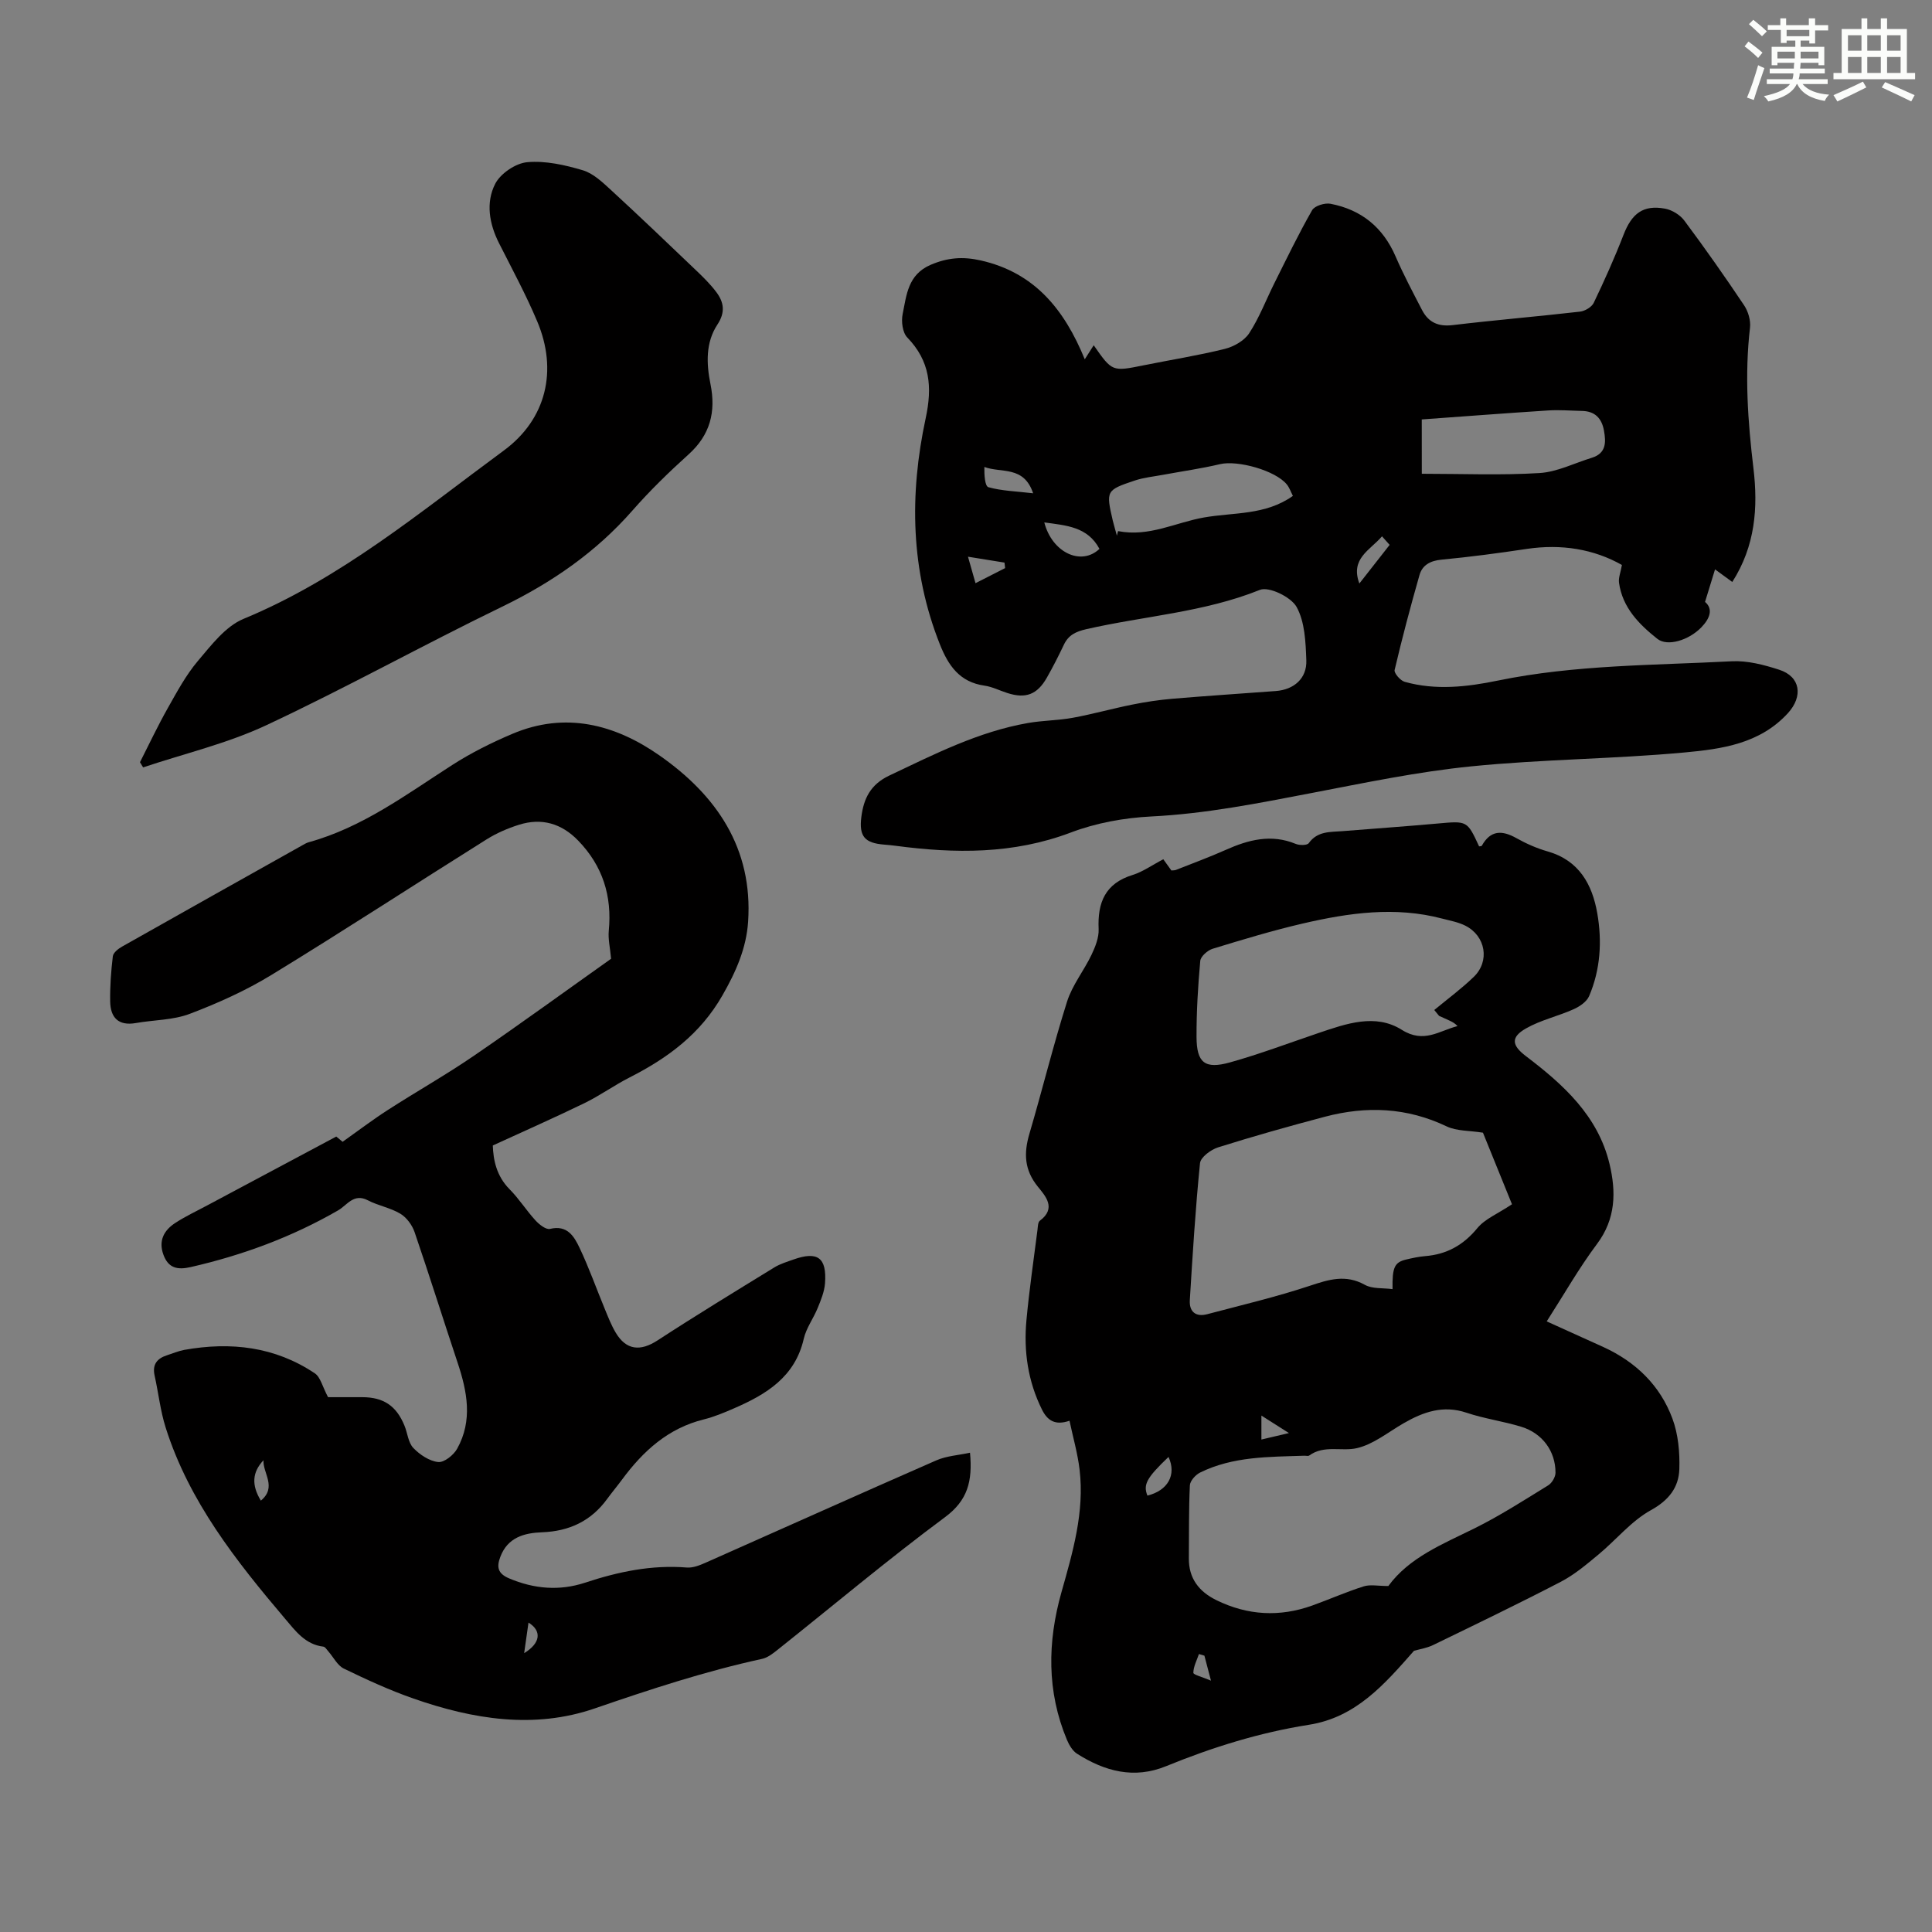
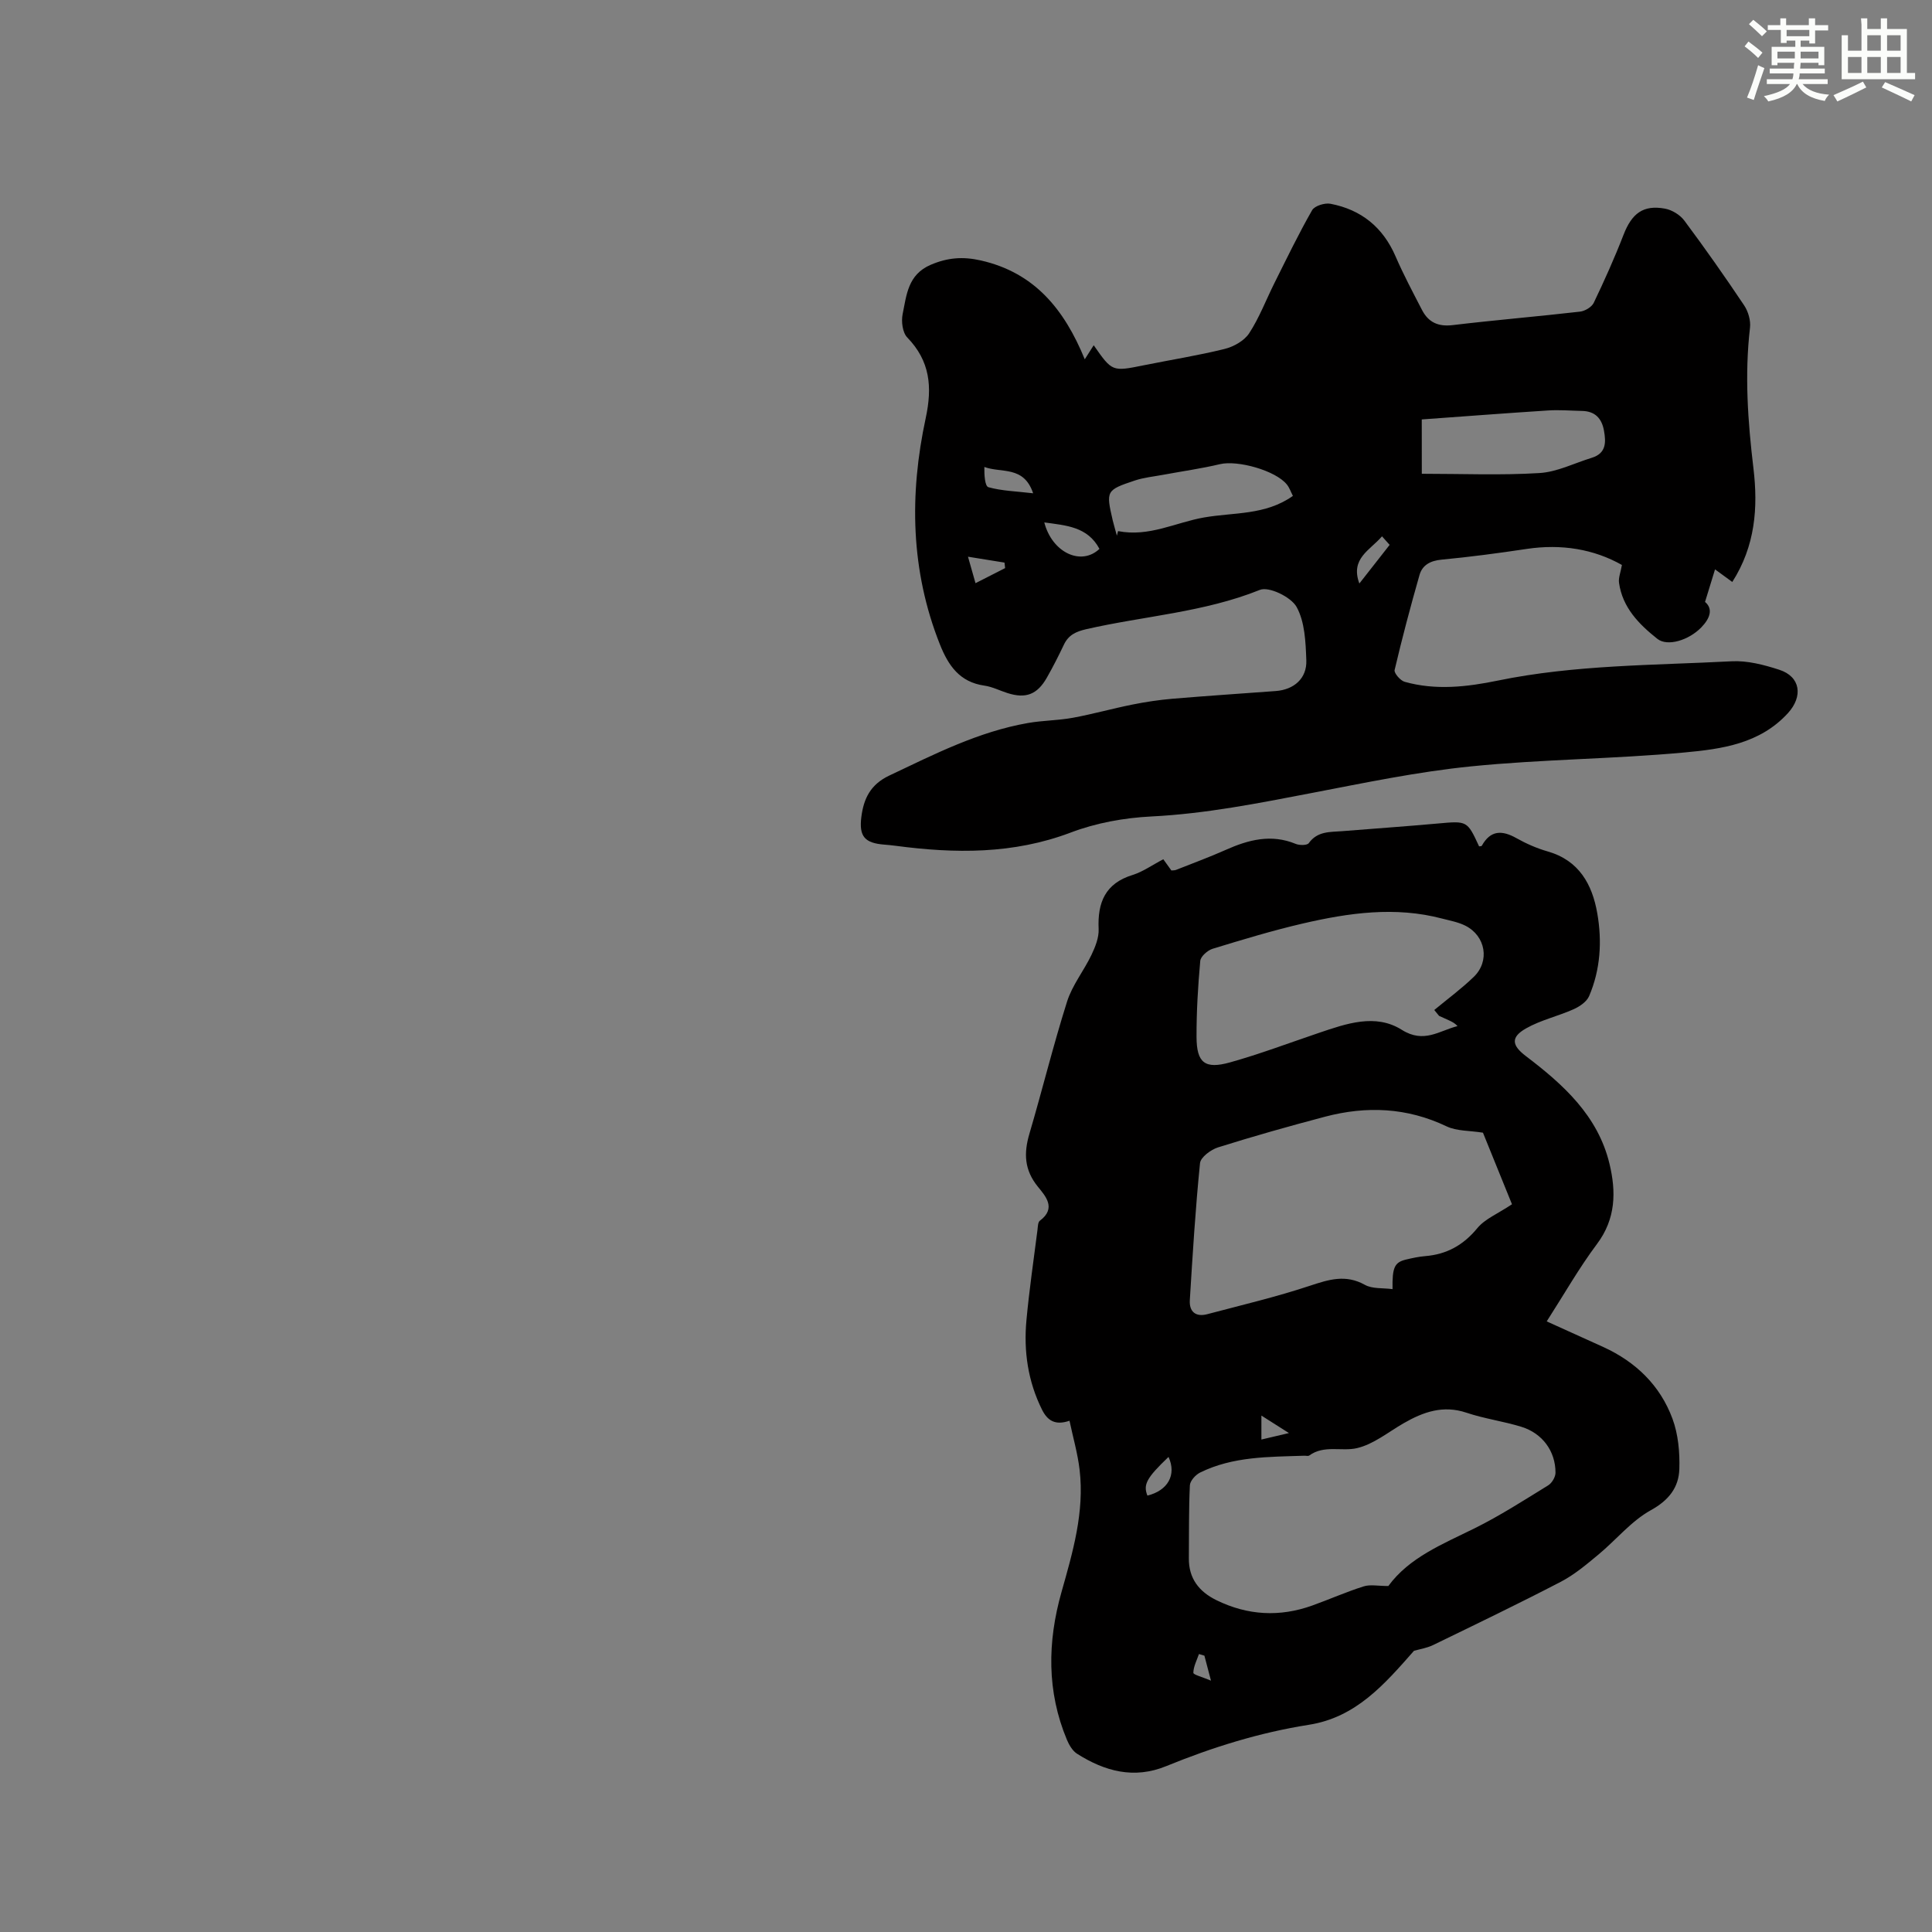
<svg xmlns="http://www.w3.org/2000/svg" enable-background="new 0 0 400 400" viewBox="0 0 400 400">
  <rect x="0" y="0" width="400" height="400" fill="#808080" stroke="none" />
  <g fill="#010000">
    <path d="m224.59 74.39c.77-1.22 1.29-2.03 1.85-2.91 3.83 5.49 3.82 5.47 10.35 4.15 5.59-1.13 11.24-2.02 16.77-3.39 1.87-.46 4.05-1.69 5.06-3.23 2.11-3.23 3.5-6.93 5.24-10.41 2.53-5.06 4.99-10.17 7.8-15.08.52-.91 2.63-1.56 3.81-1.33 6.36 1.22 10.86 4.86 13.47 10.9 1.64 3.78 3.58 7.43 5.48 11.1 1.32 2.54 3.34 3.48 6.34 3.12 8.78-1.05 17.59-1.78 26.37-2.79 1.02-.12 2.41-.94 2.83-1.81 2.21-4.61 4.31-9.29 6.16-14.06 1.72-4.46 4.08-6.29 8.61-5.45 1.46.27 3.12 1.29 4 2.48 4.28 5.74 8.4 11.6 12.38 17.55.84 1.26 1.38 3.12 1.21 4.61-1.14 9.75-.45 19.42.71 29.11.98 8.16.38 16.09-4.38 23.54-1.24-.91-2.45-1.79-3.57-2.61-.65 2.11-1.28 4.17-2.07 6.74 1.7 1.44 1.06 3.39-.79 5.29-2.57 2.64-6.99 4.02-9.09 2.35-3.79-3.01-7.22-6.47-7.93-11.61-.14-1.04.34-2.17.6-3.68-5.8-3.28-12.52-4.4-19.72-3.32-5.86.88-11.74 1.66-17.63 2.22-2.31.22-3.97 1.11-4.56 3.19-1.86 6.51-3.6 13.06-5.15 19.66-.15.64 1.19 2.19 2.08 2.44 6.42 1.81 12.91 1.06 19.28-.25 15.99-3.29 32.25-3.15 48.43-4 3.25-.17 6.68.73 9.83 1.75 4.45 1.43 4.97 5.53 1.81 8.99-5.81 6.36-13.73 7.43-21.41 8.14-14.69 1.36-29.51 1.4-44.19 2.88-11.09 1.11-22.08 3.42-33.04 5.52-10.99 2.11-21.91 4.29-33.15 4.85-5.61.28-11.43 1.33-16.67 3.32-11.93 4.52-24 4.38-36.29 2.75-.78-.1-1.56-.18-2.34-.24-4.05-.32-5.25-1.69-4.75-5.71.48-3.78 1.85-6.72 5.77-8.58 9.31-4.41 18.47-9.1 28.74-10.89 3.08-.54 6.25-.52 9.32-1.09 4.13-.76 8.19-1.91 12.31-2.73 2.72-.55 5.48-.96 8.25-1.2 7.14-.6 14.28-1.07 21.42-1.6 3.76-.28 6.46-2.61 6.32-6.36s-.29-7.92-2.01-11.04c-1.14-2.07-5.74-4.3-7.61-3.54-11.59 4.66-23.97 5.4-35.92 8.13-2.17.5-3.69 1.2-4.65 3.21-1.1 2.32-2.27 4.62-3.54 6.85-1.99 3.49-4.37 4.38-8.15 3.17-1.6-.51-3.15-1.31-4.78-1.54-5.11-.73-7.46-4.14-9.21-8.55-6.08-15.31-6.33-31.04-2.93-46.84 1.39-6.47.91-11.8-3.82-16.69-.98-1.01-1.27-3.31-.96-4.83.81-3.94 1.07-8.18 5.8-10.21 3.49-1.5 6.67-1.75 10.37-.91 11.15 2.52 17.31 10.14 21.54 20.47zm69.78 23.7c8.35 0 16.38.34 24.35-.15 3.66-.22 7.23-2.05 10.84-3.16 2.99-.92 2.97-3.19 2.52-5.65-.46-2.53-1.86-3.99-4.52-4.05-2.34-.05-4.7-.25-7.03-.1-8.71.56-17.42 1.23-26.17 1.86.01 4.3.01 7.61.01 11.25zm-63.13 12.81c.08-.31.16-.63.24-.94 6.43 1.26 11.9-1.79 17.78-2.82 6.18-1.09 12.72-.42 18.42-4.47-.44-.86-.72-1.71-1.25-2.36-2.34-2.91-10.21-5.08-13.85-4.21-3.87.92-7.84 1.47-11.76 2.2-1.97.37-4 .56-5.88 1.19-5.95 1.99-5.97 2.13-4.56 8.26.26 1.05.57 2.1.86 3.15zm-15.03-2.74c1.61 6.24 7.62 9.08 11.42 5.48-2.46-4.62-6.92-4.85-11.42-5.48zm-2.31-6.03c-1.94-5.78-6.57-4.13-10.1-5.45-.03 1.61.1 3.97.84 4.19 2.76.77 5.72.84 9.26 1.26zm67.54 18.68c2.15-2.74 4.11-5.24 6.27-8-.28-.31-.88-.98-1.58-1.77-2.49 2.9-6.61 4.58-4.69 9.77zm-79.47-.07c2.27-1.15 4.2-2.14 6.13-3.12-.04-.38-.08-.76-.13-1.14-2.35-.38-4.7-.76-7.56-1.22.62 2.17 1.03 3.61 1.56 5.48z" />
    <path d="m240.85 177.9c.64.88 1.14 1.58 1.67 2.32.34-.04.68 0 .97-.12 3.43-1.36 6.89-2.63 10.26-4.13 4.72-2.11 9.43-3.35 14.52-1.25.78.32 2.36.32 2.7-.16 1.81-2.52 4.44-2.28 6.96-2.48 6.58-.53 13.17-.99 19.74-1.58 6.1-.55 6.09-.61 8.56 4.73.19-.04.5-.01.56-.12 1.8-3.25 4.18-3.26 7.17-1.58 2.03 1.14 4.23 2.11 6.47 2.75 6.51 1.86 9.23 6.84 10.27 12.81 1.01 5.78.66 11.65-1.69 17.14-.5 1.17-1.96 2.16-3.21 2.72-3.24 1.45-6.82 2.24-9.87 3.98-3.19 1.82-2.94 3.5-.02 5.72 7.76 5.89 14.93 12.35 17.32 22.31 1.38 5.75 1.33 11.36-2.58 16.58-3.73 4.98-6.83 10.45-10.42 16.04 4.07 1.84 7.9 3.57 11.73 5.31 6.71 3.07 11.75 7.94 14.3 14.82 1.2 3.23 1.54 6.97 1.43 10.45-.13 3.79-2.15 6.44-5.9 8.51-4.07 2.25-7.2 6.16-10.87 9.2-2.46 2.04-4.96 4.16-7.77 5.62-8.73 4.54-17.59 8.8-26.44 13.1-1.32.64-2.83.86-3.96 1.19-6.08 6.91-12 13.79-21.77 15.32-10.21 1.61-19.99 4.66-29.53 8.56-6.67 2.73-12.73 1.07-18.46-2.57-.93-.59-1.64-1.8-2.09-2.87-4.2-10.03-4.04-20.29-1.14-30.56 2.35-8.31 4.79-16.6 3.76-25.36-.4-3.4-1.37-6.73-2.09-10.15-3.02 1.04-4.59-.09-5.69-2.29-2.93-5.88-3.83-12.15-3.22-18.6.58-6.23 1.49-12.43 2.28-18.63.08-.66.08-1.6.5-1.9 3.48-2.6 1.13-5.12-.43-7.05-2.8-3.45-2.93-6.91-1.75-10.92 2.68-9.1 4.94-18.34 7.8-27.38 1.08-3.42 3.49-6.4 5.06-9.69.79-1.66 1.56-3.58 1.48-5.35-.25-5.5 1.37-9.46 7.07-11.2 2.1-.66 3.98-2.02 6.32-3.24zm46.59 150.47c4.32-5.91 11.2-8.66 17.82-11.93 5.27-2.61 10.25-5.82 15.27-8.91.78-.48 1.52-1.73 1.52-2.63 0-4.45-2.71-8.16-7.08-9.5-3.73-1.15-7.65-1.67-11.34-2.91-4.84-1.63-8.95-.17-13.03 2.18-3.18 1.83-6.22 4.35-9.65 5.15-3.16.74-6.8-.72-9.89 1.53-.22.16-.66.03-.99.04-7.35.25-14.78.12-21.61 3.49-.94.47-2.07 1.72-2.11 2.65-.24 5.02-.16 10.05-.21 15.07-.05 4.19 2.1 6.93 5.71 8.7 6.45 3.16 13.08 3.53 19.83 1.11 3.57-1.28 7.05-2.83 10.66-3.97 1.37-.43 3-.07 5.1-.07zm19.59-93.86c-2.8-.45-5.44-.31-7.53-1.31-8.19-3.91-16.58-4.26-25.16-2-7.43 1.96-14.83 4.05-22.15 6.35-1.49.47-3.62 2.04-3.74 3.28-.95 9.42-1.53 18.89-2.11 28.35-.15 2.39 1.22 3.54 3.6 2.91 7.1-1.88 14.28-3.57 21.24-5.88 3.93-1.3 7.41-2.42 11.4-.2 1.56.87 3.74.62 5.73.89-.08-4.52.42-5.55 2.78-6.12 1.3-.31 2.62-.6 3.95-.71 4.47-.36 7.92-2.26 10.83-5.8 1.57-1.91 4.21-2.96 7.17-4.94-1.9-4.66-4.05-9.98-6.01-14.82zm-9.09-24.19c-.33-.4-.66-.81-.99-1.21 2.74-2.27 5.62-4.39 8.17-6.85 3.38-3.25 2.48-8.49-1.74-10.61-1.47-.74-3.16-1.04-4.77-1.46-9.72-2.57-19.34-1.2-28.87 1.01-6.29 1.46-12.49 3.34-18.67 5.23-1.05.32-2.49 1.59-2.57 2.52-.47 5.23-.79 10.49-.77 15.74.02 5.35 1.71 6.72 6.92 5.27 6.22-1.74 12.29-4.04 18.41-6.11 5.68-1.92 11.71-4.07 17.16-.64 4.6 2.9 7.77.18 11.55-.77-.58-.63-1.17-.9-1.76-1.18-.69-.32-1.38-.63-2.07-.94zm-56.01 91.32c-4.56 4.36-5.28 5.72-4.37 8.01 4.22-1.05 6.08-4.28 4.37-8.01zm19.23-3.6c1.88-.44 3.45-.81 5.7-1.34-2.16-1.38-3.78-2.4-5.7-3.62zm-11.8 44.75c-.38-.11-.75-.23-1.13-.34-.44 1.29-1.14 2.58-1.16 3.88-.01.41 1.82.85 3.65 1.63-.66-2.47-1.01-3.82-1.36-5.17z" />
-     <path d="m67.92 289.27h7.09c4.39.01 7.05 1.78 8.73 5.89.64 1.55.77 3.51 1.83 4.62 1.34 1.4 3.32 2.72 5.15 2.92 1.23.13 3.2-1.44 3.93-2.76 3.26-5.85 2.08-11.86.08-17.85-3-8.99-5.83-18.04-8.9-27.01-.5-1.45-1.65-3.02-2.94-3.79-2.06-1.24-4.58-1.66-6.73-2.78-2.93-1.53-4.29 1.01-6.15 2.08-9.57 5.52-19.79 9.29-30.55 11.75-2.69.61-4.6.24-5.62-2.55-1.07-2.91.1-5.06 2.43-6.58 2.14-1.4 4.49-2.49 6.76-3.71 8.78-4.69 17.56-9.37 26.59-14.19.65.54 1.36 1.12 1.31 1.09 3.34-2.37 6.28-4.61 9.38-6.6 5.91-3.81 12.05-7.27 17.84-11.24 9.78-6.7 19.37-13.68 28.37-20.06-.21-2.3-.64-4.07-.48-5.78.7-7.22-1.26-13.46-6.35-18.7-3.44-3.55-7.56-4.74-12.25-3.26-2.32.73-4.63 1.73-6.69 3.02-14.87 9.32-29.57 18.92-44.55 28.07-5.3 3.24-11.08 5.84-16.9 8.05-3.46 1.32-7.44 1.25-11.17 1.91-3.63.64-5.27-1.15-5.32-4.47-.05-3.12.18-6.25.55-9.35.09-.75 1.13-1.57 1.92-2.01 12.36-6.99 24.76-13.93 37.15-20.88.49-.27.98-.59 1.51-.73 11.12-3.07 20.19-9.89 29.68-15.98 3.92-2.52 8.17-4.64 12.47-6.46 10.97-4.65 21.24-1.96 30.44 4.47 11.8 8.24 19.37 19.21 18.36 34.42-.37 5.5-2.5 10.34-5.31 15.25-4.59 8.03-11.33 12.98-19.22 17-3.19 1.62-6.12 3.74-9.33 5.31-6.17 3-12.45 5.77-19 8.78.1 2.93.72 6.29 3.48 9.07 1.96 1.97 3.47 4.39 5.36 6.45.77.84 2.17 1.95 3 1.75 3.6-.87 5 1.57 6.12 3.92 1.96 4.13 3.49 8.46 5.24 12.69.68 1.65 1.33 3.33 2.24 4.86 2.17 3.66 5.11 3.94 8.69 1.6 7.95-5.18 16.06-10.12 24.15-15.09 1.22-.75 2.65-1.17 4.02-1.66 4.96-1.75 6.87-.36 6.48 4.94-.13 1.73-.84 3.46-1.51 5.1-.88 2.17-2.38 4.16-2.89 6.39-1.81 7.91-7.75 11.5-14.43 14.4-2.05.89-4.14 1.77-6.29 2.3-7.38 1.83-12.55 6.56-16.9 12.45-1 1.35-2.08 2.64-3.07 3.99-3.33 4.59-7.86 6.71-13.48 6.92-3.71.14-7.12 1.05-8.65 5.08-.79 2.09-.57 3.45 1.8 4.46 5.18 2.2 10.45 2.64 15.73.9 6.87-2.27 13.79-3.73 21.08-3.14 1.24.1 2.62-.44 3.82-.97 15.94-7.06 31.84-14.22 47.82-21.21 2.12-.93 4.58-1.07 6.99-1.59.55 5.92-.49 9.87-5.17 13.34-11.86 8.8-23.18 18.32-34.74 27.52-.94.75-2.01 1.57-3.13 1.82-11.81 2.57-23.23 6.33-34.65 10.26-12.57 4.33-25.23 2.25-37.5-2.03-4.94-1.72-9.74-3.93-14.46-6.22-1.33-.65-2.14-2.36-3.21-3.57-.31-.36-.65-.92-1.02-.97-3.74-.44-5.78-3.25-7.92-5.77-10.16-11.98-19.88-24.28-24.72-39.55-1.11-3.49-1.5-7.21-2.3-10.8-.52-2.34.54-3.57 2.63-4.23 1.17-.37 2.32-.87 3.51-1.09 9.61-1.72 18.79-.68 27.04 4.86 1.16.78 1.55 2.71 2.73 4.93zm-13.37 13.06c-2.35 2.49-2.5 5.16-.54 8.36 3.38-2.8.39-5.68.54-8.36zm53.97 39.94c3.46-2.11 3.65-4.64.9-6.33-.28 1.98-.56 3.92-.9 6.33z" />
-     <path d="m28.98 157.81c1.9-3.74 3.69-7.54 5.75-11.19 1.9-3.37 3.77-6.86 6.25-9.79 2.77-3.26 5.71-7.16 9.44-8.7 20.15-8.34 36.66-22.18 53.91-34.87 8.81-6.49 11.17-16.6 6.9-26.71-2.33-5.54-5.21-10.85-7.92-16.22-2.03-4.01-2.76-8.4-.79-12.26 1.1-2.15 4.24-4.28 6.64-4.49 3.77-.34 7.8.57 11.5 1.67 2.19.65 4.12 2.52 5.89 4.14 5.9 5.43 11.7 10.97 17.49 16.51 1.52 1.45 3.04 2.93 4.29 4.61 1.56 2.09 1.87 4.16.2 6.69-2.46 3.74-2.29 8.1-1.43 12.34 1.15 5.72-.05 10.49-4.53 14.53-4.07 3.67-8.02 7.51-11.63 11.63-7.57 8.63-16.69 14.92-27 19.92-16.38 7.94-32.32 16.81-48.81 24.53-8.09 3.79-16.97 5.87-25.5 8.73-.21-.36-.43-.72-.65-1.07z" />
  </g>
  <path d="m361.2 9.6.8-1c.9.7 1.9 1.4 2.9 2.3l-.9 1.1c-1-1-2-1.8-2.8-2.4zm.5 10.6c.9-2.1 1.6-4.3 2.3-6.7.4.2.8.4 1.3.6-.7 2.1-1.5 4.3-2.2 6.6zm.4-15.2.9-.9c1 .8 2 1.6 2.8 2.4l-1 1c-.9-.9-1.8-1.7-2.7-2.5zm12.5-1.2h1.2v1.4h2.7v1.1h-2.7v2.7h-1.2v-.6h-1.8v1.3h4.9v3.8h-1.2v-.5h-3.7c0 .4-.1.9-.1 1.2h5.1v1h-5.2c0 .5-.1.9-.2 1.2h6v1h-5.2c1.1 1.3 2.9 2 5.5 2.2-.4.4-.7.8-.9 1.3-2.9-.5-4.8-1.6-5.7-3.5h-.1c-.8 1.7-2.7 2.9-5.9 3.6-.2-.4-.6-.8-.9-1.1 2.8-.6 4.6-1.4 5.4-2.5h-4.8v-1h5.3c.1-.3.2-.7.2-1.2h-4.9v-1h5c0-.4 0-.8.1-1.2h-3.5v.5h-1.2v-3.8h4.9v-1.3h-1.8v.5h-1.2v-2.7h-2.7v-1h2.6v-1.4h1.2v1.4h4.7v-1.4zm-6.6 8.3h3.6c0-.4 0-.9 0-1.4h-3.6zm1.9-4.6h4.7v-1.3h-4.7zm6.6 3.2h-3.7v1.4h3.7z" fill="#fbfcfa" />
-   <path d="m385.3 3.8h1.3v2.2h2.8v-2.2h1.3v2.2h4.1v9.1h1.7v1.3h-16.9v-1.3h1.7v-9.1h4.1v-2.2zm.4 13.1.7 1.2c-1.8.9-3.8 1.9-6 2.9-.2-.4-.5-.8-.8-1.3 2.3-1 4.3-1.9 6.1-2.8zm-3.1-6.4h2.8v-3.2h-2.8zm0 4.6h2.8v-3.3h-2.8zm4-4.6h2.8v-3.2h-2.8zm0 4.6h2.8v-3.3h-2.8zm3.7 1.9c2.1.9 4.1 1.8 6.1 2.7l-.7 1.3c-2.2-1.1-4.2-2-6.1-2.9zm3.2-9.7h-2.8v3.2h2.8zm-2.8 7.8h2.8v-3.3h-2.8z" fill="#fbfcfa" />
+   <path d="m385.3 3.8h1.3v2.2h2.8v-2.2h1.3v2.2h4.1v9.1h1.7v1.3h-16.9h1.7v-9.1h4.1v-2.2zm.4 13.1.7 1.2c-1.8.9-3.8 1.9-6 2.9-.2-.4-.5-.8-.8-1.3 2.3-1 4.3-1.9 6.1-2.8zm-3.1-6.4h2.8v-3.2h-2.8zm0 4.6h2.8v-3.3h-2.8zm4-4.6h2.8v-3.2h-2.8zm0 4.6h2.8v-3.3h-2.8zm3.7 1.9c2.1.9 4.1 1.8 6.1 2.7l-.7 1.3c-2.2-1.1-4.2-2-6.1-2.9zm3.2-9.7h-2.8v3.2h2.8zm-2.8 7.8h2.8v-3.3h-2.8z" fill="#fbfcfa" />
</svg>